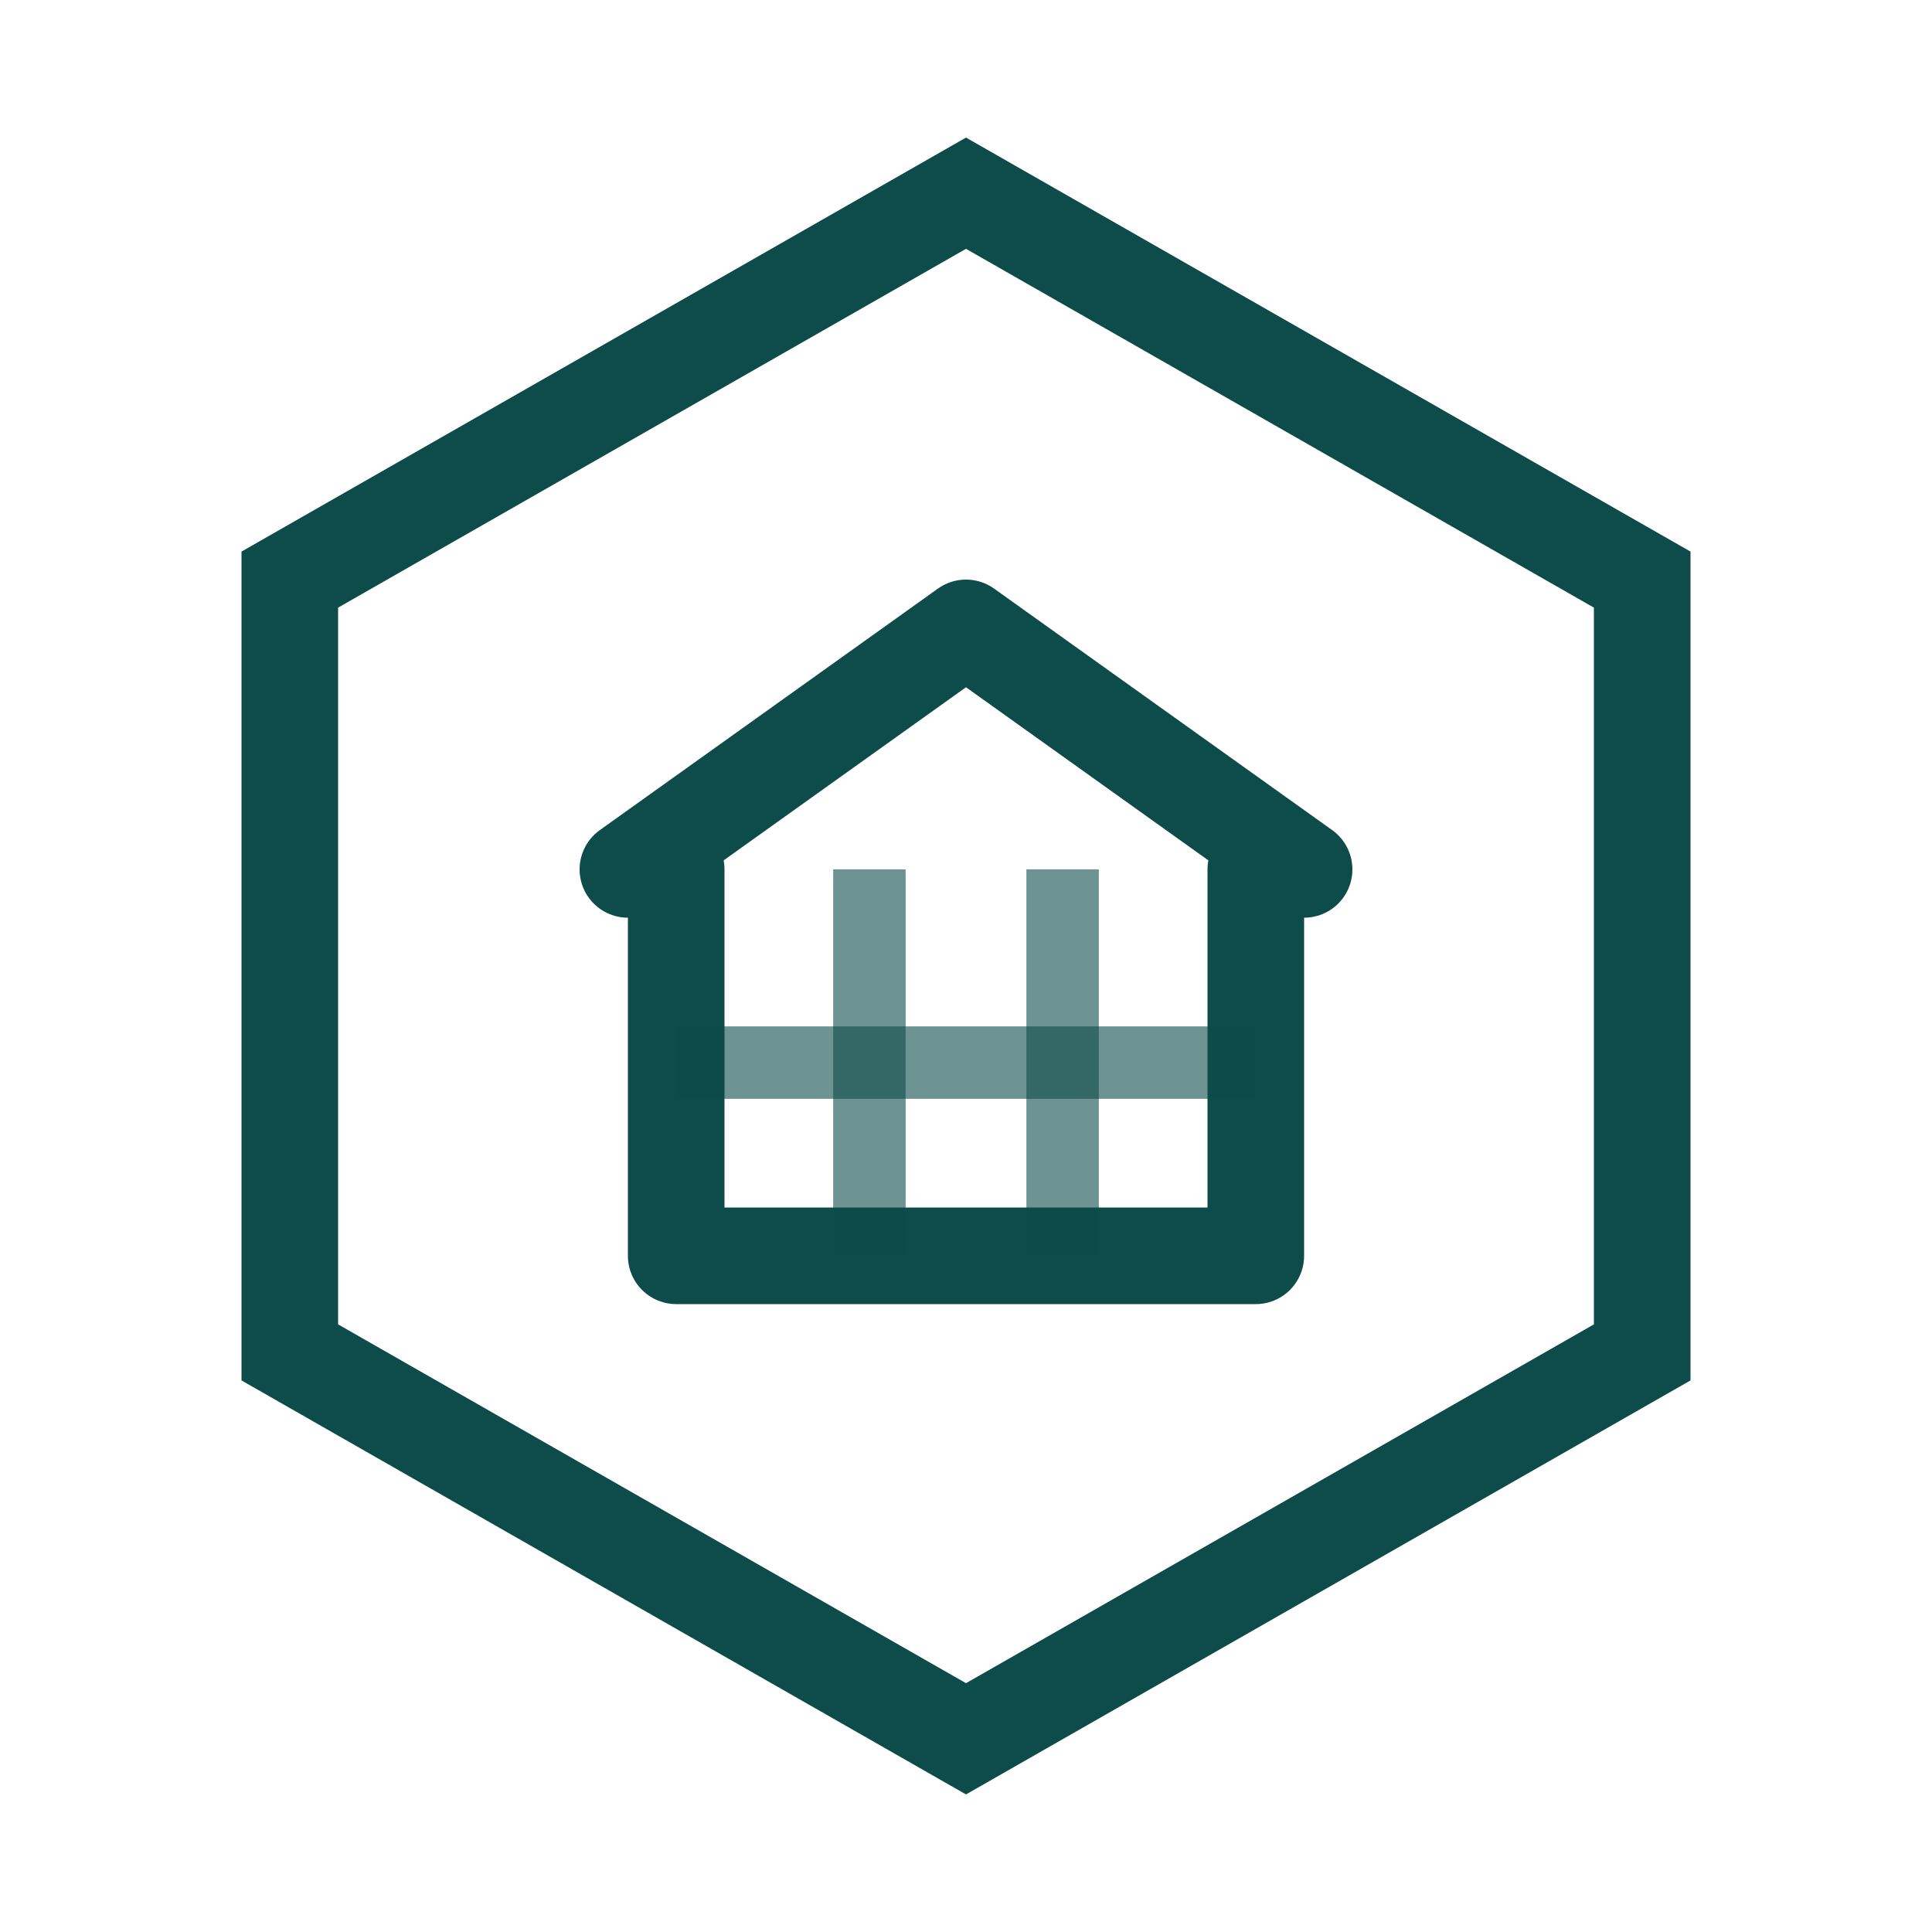
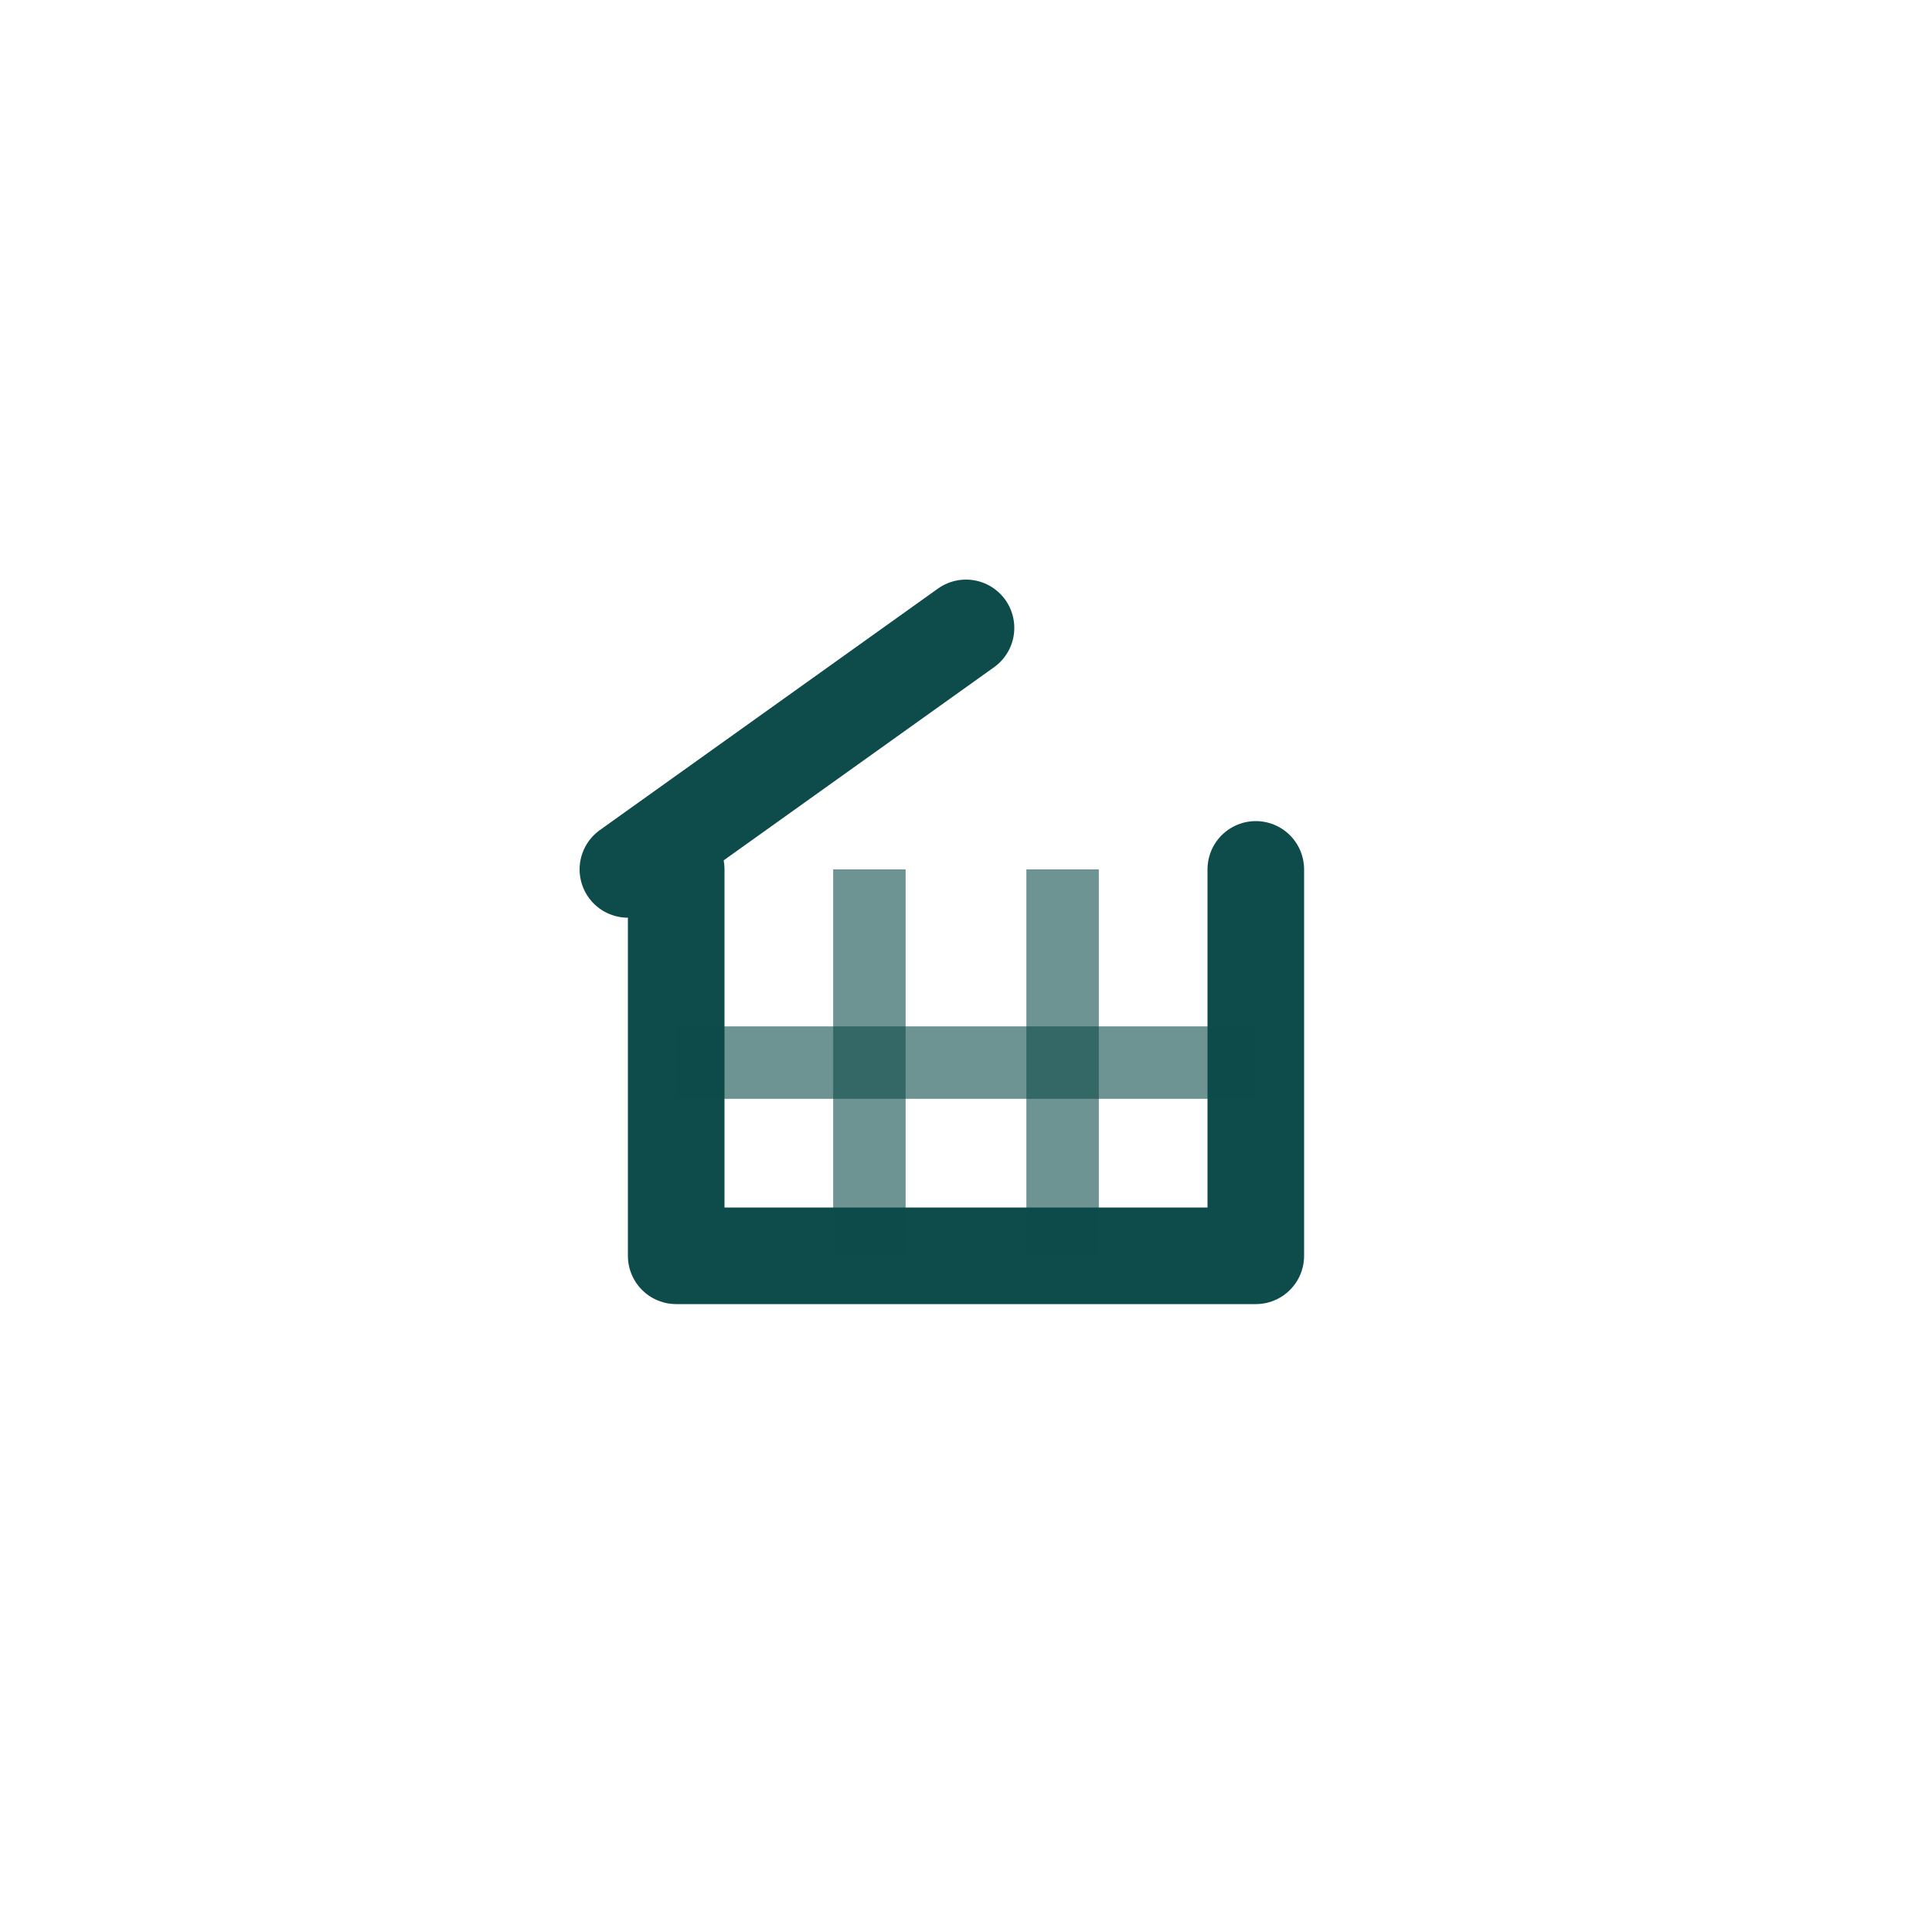
<svg xmlns="http://www.w3.org/2000/svg" viewBox="0 0 40 40" fill="none">
-   <path d="M20 4L34 12V28L20 36L6 28V12L20 4Z" stroke="#0d4c4a" stroke-width="2" fill="none" />
-   <path d="M13 18L20 13L27 18" stroke="#0d4c4a" stroke-width="2" stroke-linecap="round" stroke-linejoin="round" />
+   <path d="M13 18L20 13" stroke="#0d4c4a" stroke-width="2" stroke-linecap="round" stroke-linejoin="round" />
  <path d="M14 18V26H26V18" stroke="#0d4c4a" stroke-width="2" stroke-linecap="round" stroke-linejoin="round" />
  <line x1="18" y1="18" x2="18" y2="26" stroke="#0d4c4a" stroke-width="1.5" opacity="0.6" />
  <line x1="22" y1="18" x2="22" y2="26" stroke="#0d4c4a" stroke-width="1.5" opacity="0.6" />
  <line x1="14" y1="22" x2="26" y2="22" stroke="#0d4c4a" stroke-width="1.5" opacity="0.6" />
</svg>